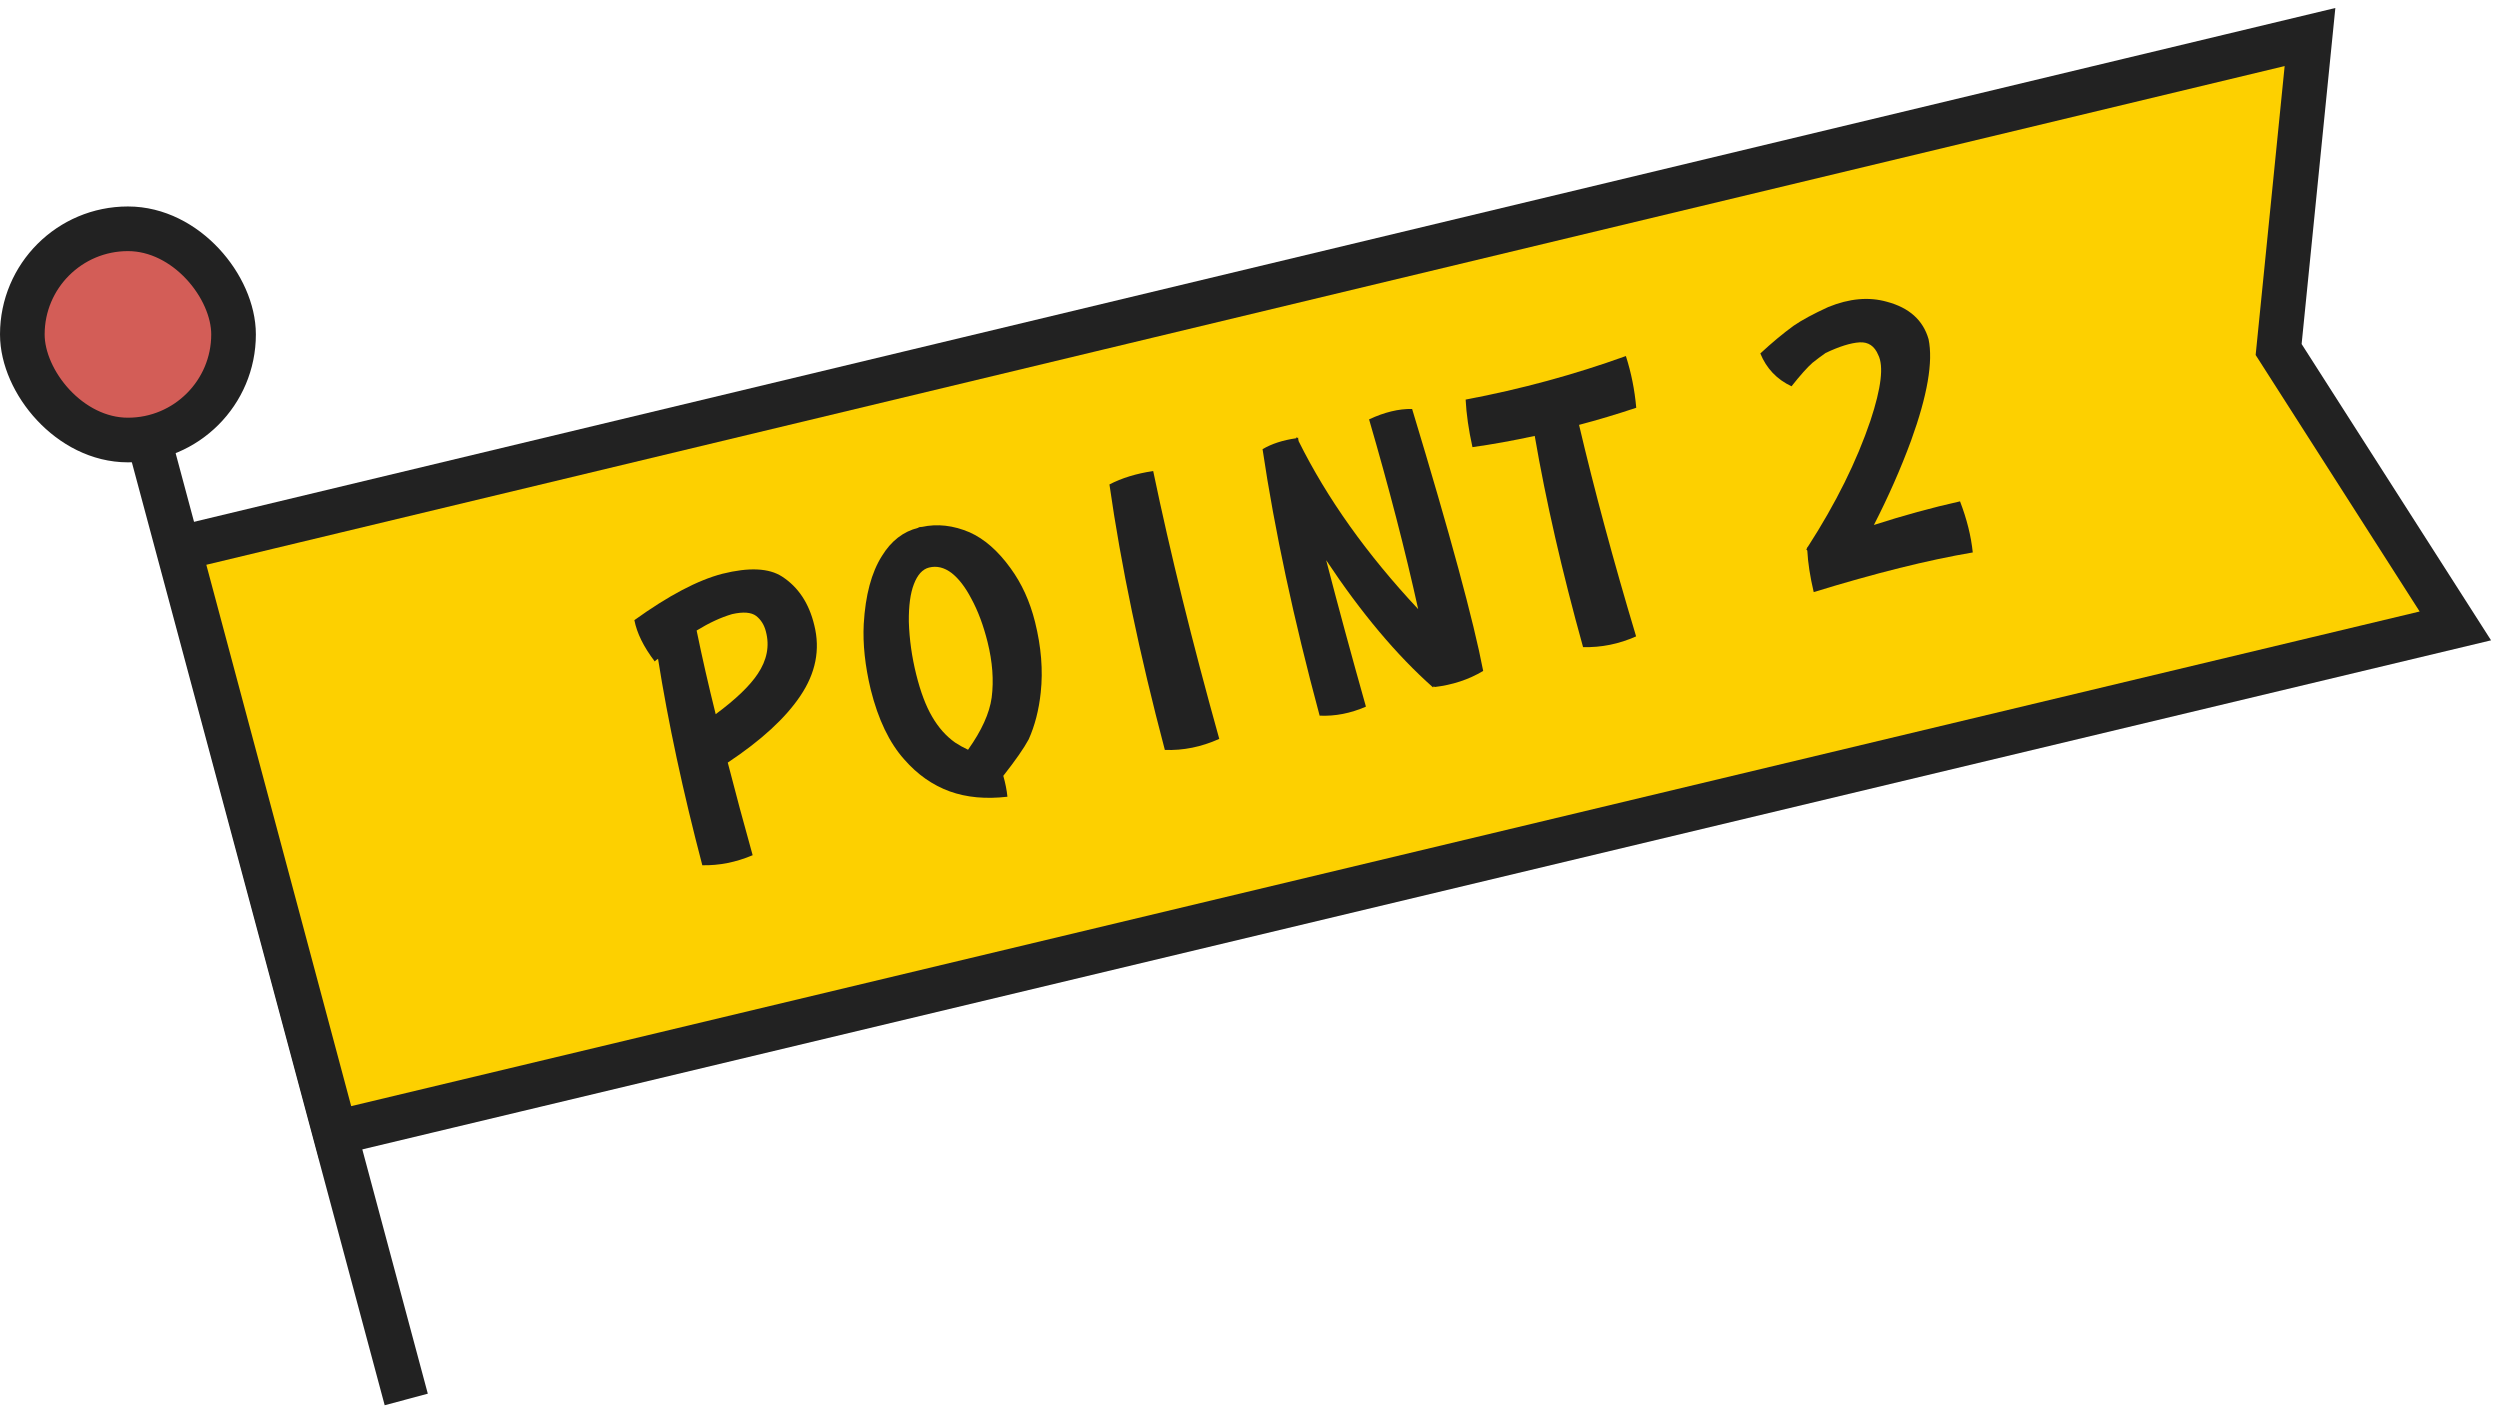
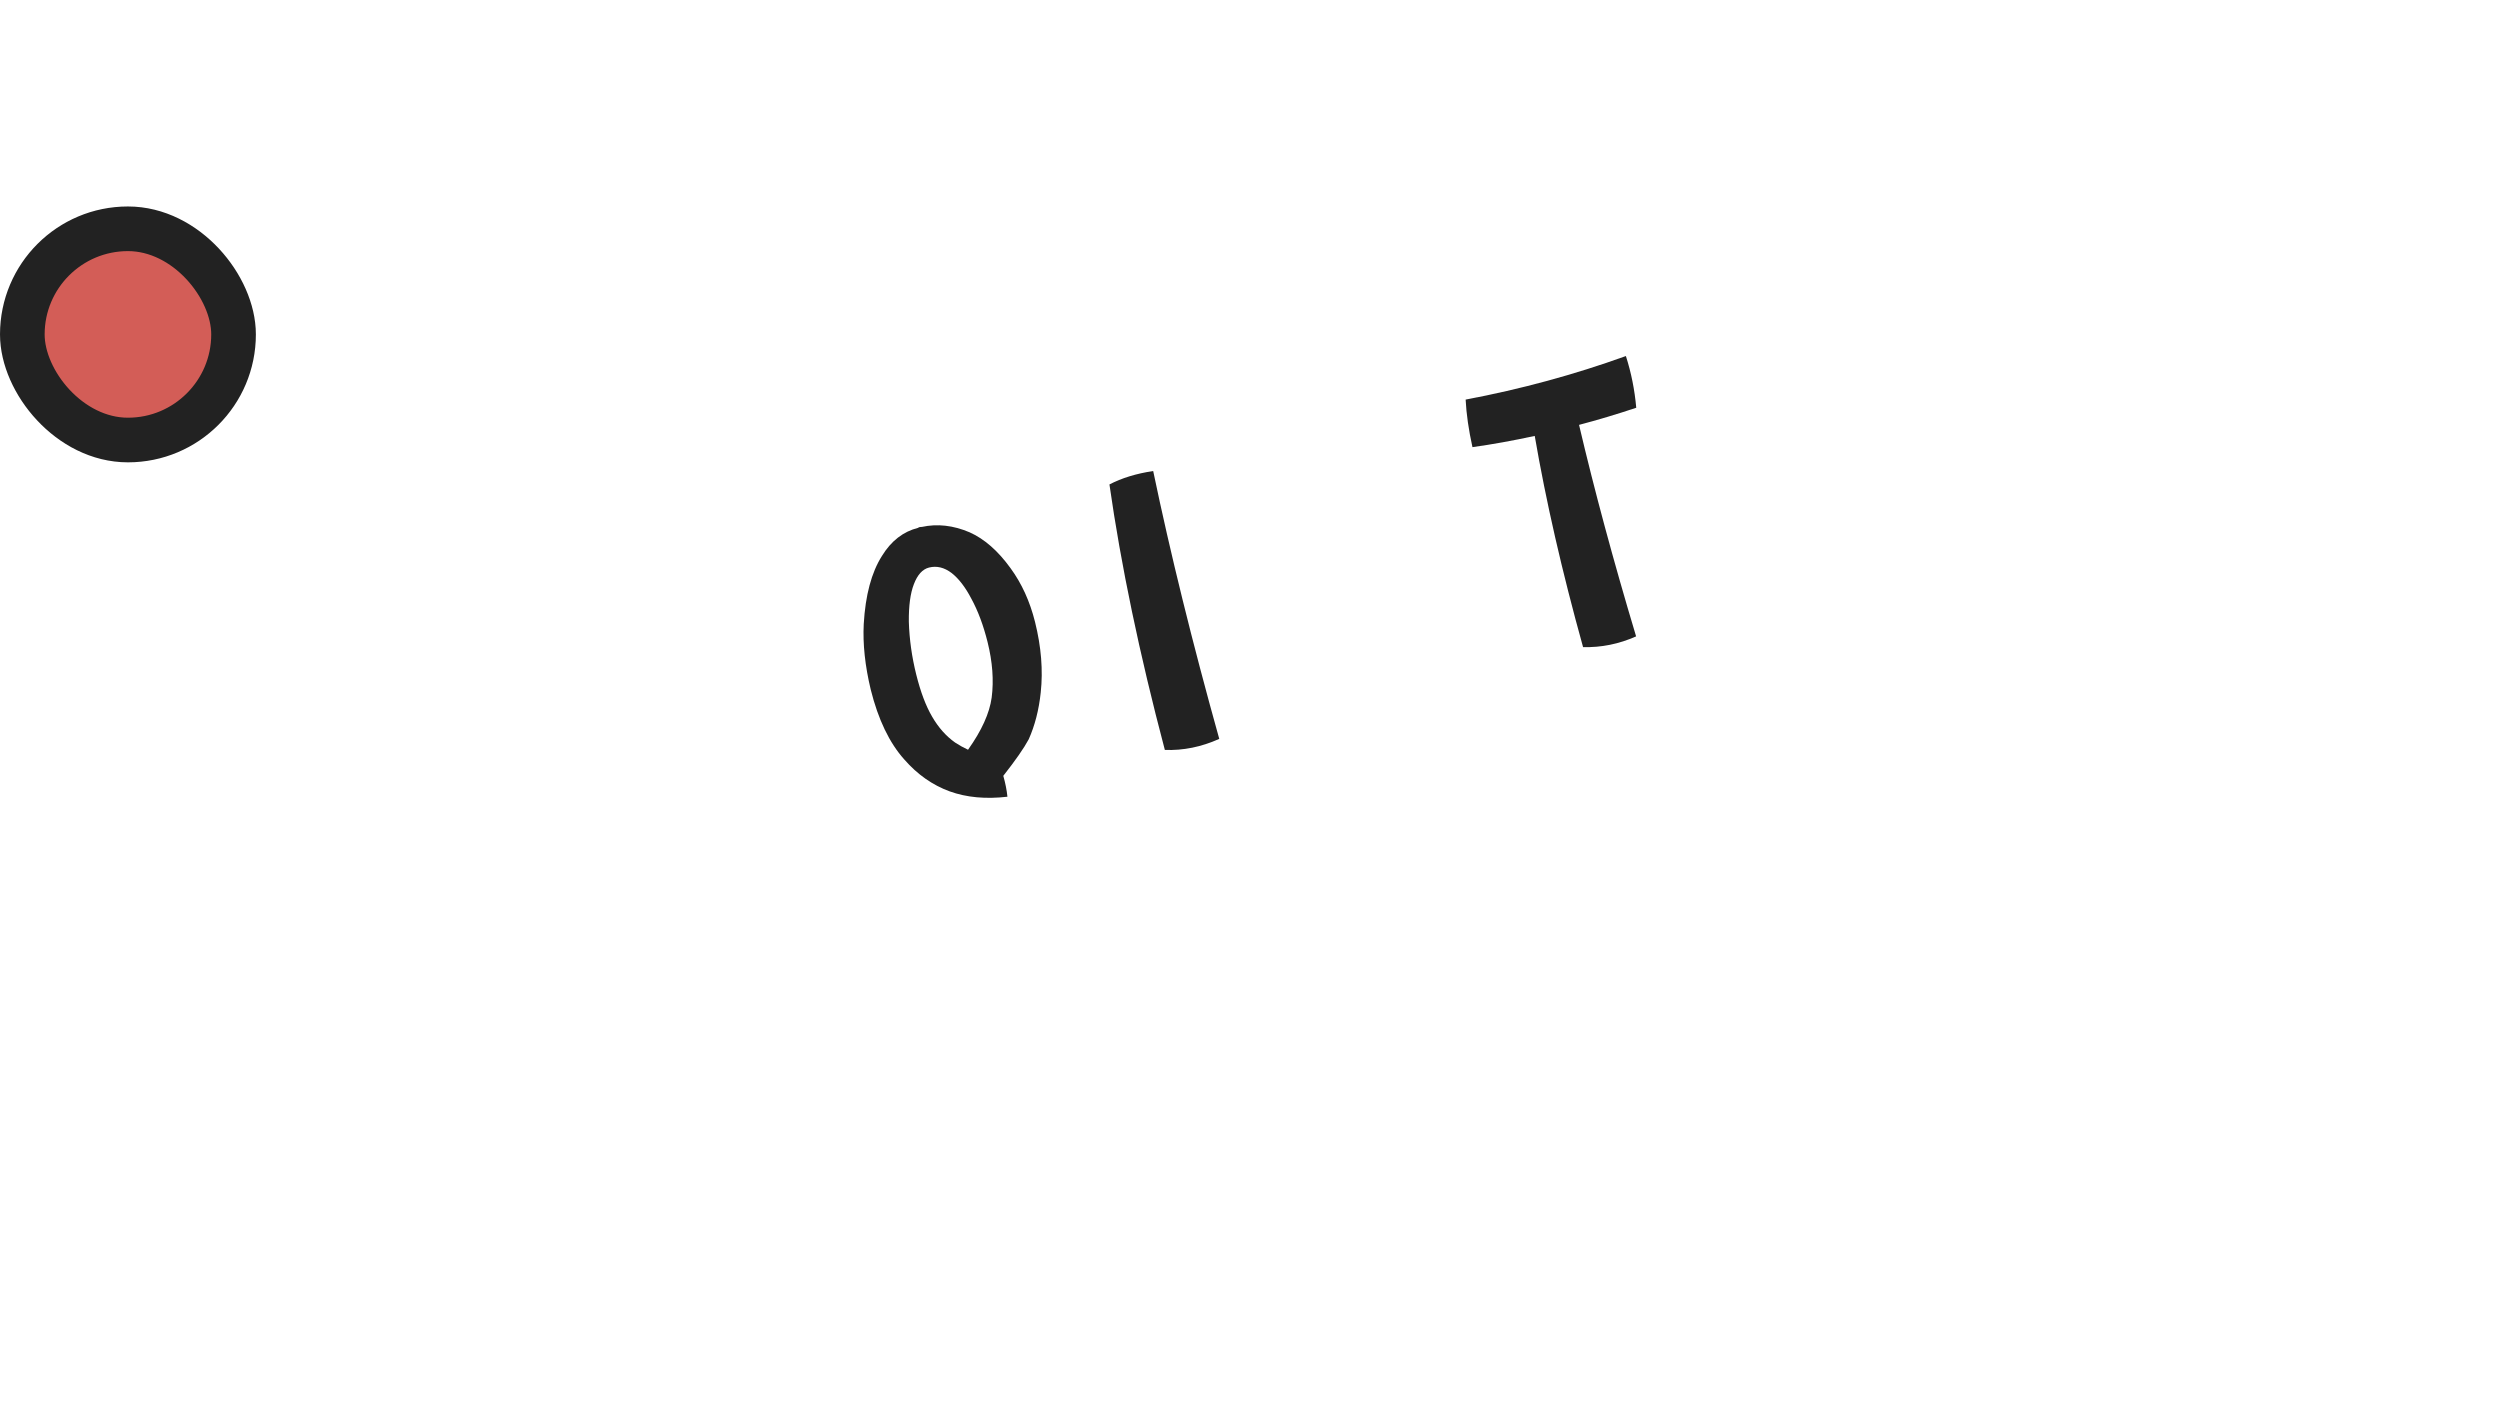
<svg xmlns="http://www.w3.org/2000/svg" width="112px" height="63px" viewBox="0 0 112 63" version="1.1">
  <title>flag</title>
  <g id="Page-1" stroke="none" stroke-width="1" fill="none" fill-rule="evenodd">
    <g id="pc_ver01" transform="translate(-465, -1428)">
      <g id="02_おすすめスポット" transform="translate(0, 869)">
        <g id="02" transform="translate(465, 560.251)">
          <g id="flag" transform="translate(0, 0.408)">
            <rect id="Rectangle" stroke="#222222" stroke-width="2" fill="#D35D57" x="1" y="8.591" width="9.463" height="9.463" rx="4.731" />
-             <line x1="6.687" y1="18.099" x2="18.2" y2="61.037" id="Path-3" stroke="#222222" stroke-width="2" />
-             <polygon id="Path-9" stroke="#222222" stroke-width="2" fill="#FDD000" points="8.012 22.91 103.488 0 102.083 13.999 110 26.382 15.019 49.095" />
            <g id="POINT-2" transform="translate(58.482, 24.141) rotate(-14) translate(-58.482, -24.141) translate(28.829, 17.73)" fill="#222222" fill-rule="nonzero">
-               <path d="M0.614,3 C0.364,5.875 0.259,9.026 0.301,12.453 C1.03,12.651 1.796,12.688 2.598,12.562 C2.556,11.083 2.53,9.651 2.52,8.266 C4.218,7.661 5.509,6.958 6.395,6.156 C7.311,5.333 7.77,4.359 7.77,3.234 C7.78,2.224 7.489,1.401 6.895,0.766 C6.416,0.255 5.561,0 4.332,0 C3.197,0.01 1.754,0.365 0.004,1.062 C-0.027,1.656 0.119,2.328 0.442,3.078 C0.483,3.047 0.541,3.021 0.614,3 Z M2.598,2.188 C3.223,1.99 3.796,1.88 4.317,1.859 C4.827,1.87 5.171,1.984 5.348,2.203 C5.515,2.422 5.598,2.682 5.598,2.984 C5.608,3.651 5.337,4.234 4.785,4.734 C4.306,5.172 3.551,5.604 2.52,6.031 C2.52,4.688 2.546,3.406 2.598,2.188 Z" id="Shape" />
              <path d="M9.526,6.641 C9.526,8.026 9.76,9.161 10.229,10.047 C10.635,10.839 11.177,11.464 11.854,11.922 C12.521,12.37 13.339,12.656 14.307,12.781 C14.349,12.49 14.365,12.172 14.354,11.828 C15.052,11.286 15.552,10.849 15.854,10.516 C16.271,9.984 16.615,9.349 16.885,8.609 C17.229,7.672 17.401,6.63 17.401,5.484 C17.401,4.536 17.24,3.667 16.917,2.875 C16.562,1.99 16.099,1.323 15.526,0.875 C14.891,0.396 14.219,0.146 13.51,0.125 C13.469,0.115 13.432,0.109 13.401,0.109 C13.37,0.109 13.349,0.115 13.339,0.125 C12.651,0.125 12.026,0.401 11.464,0.953 C10.828,1.557 10.318,2.479 9.932,3.719 C9.672,4.573 9.536,5.547 9.526,6.641 Z M11.917,4.109 C12.083,3.411 12.292,2.885 12.542,2.531 C12.802,2.156 13.083,1.969 13.385,1.969 C13.74,1.969 14.047,2.13 14.307,2.453 C14.557,2.776 14.75,3.219 14.885,3.781 C15.042,4.385 15.12,5.073 15.12,5.844 C15.12,6.76 14.979,7.578 14.698,8.297 C14.437,8.953 13.906,9.625 13.104,10.312 C12.937,10.177 12.776,10.026 12.62,9.859 C12.297,9.484 12.057,9.026 11.901,8.484 C11.745,7.953 11.667,7.286 11.667,6.484 C11.667,5.672 11.75,4.88 11.917,4.109 Z" id="Shape" />
              <path d="M22.126,0.312 C21.751,3.948 21.595,7.995 21.657,12.453 C22.449,12.682 23.277,12.719 24.142,12.562 C24.017,8.083 24.027,3.964 24.173,0.203 C23.412,0.13 22.73,0.167 22.126,0.312 Z" id="Path" />
-               <path d="M29.164,0.438 C28.809,4.094 28.674,8.161 28.757,12.641 C29.424,12.839 30.127,12.875 30.867,12.75 C30.794,10.375 30.747,8.109 30.726,5.953 C31.674,8.62 32.762,10.849 33.992,12.641 C34.002,12.63 34.023,12.615 34.054,12.594 C34.054,12.604 34.054,12.62 34.054,12.641 C34.867,12.745 35.632,12.688 36.351,12.469 C36.476,10.219 36.393,6.167 36.101,0.312 C35.528,0.156 34.867,0.151 34.117,0.297 C34.242,3.464 34.268,6.391 34.195,9.078 C32.559,6.141 31.434,3.276 30.82,0.484 C30.82,0.411 30.825,0.359 30.835,0.328 C30.825,0.318 30.809,0.318 30.789,0.328 C30.789,0.318 30.789,0.302 30.789,0.281 C30.778,0.292 30.762,0.307 30.742,0.328 C30.148,0.266 29.622,0.302 29.164,0.438 Z" id="Path" />
              <path d="M45.967,0.328 C43.519,0.578 41.04,0.63 38.529,0.484 C38.404,1.12 38.331,1.833 38.31,2.625 C39.196,2.719 40.139,2.781 41.139,2.812 C40.92,5.76 40.857,8.995 40.951,12.516 C41.732,12.734 42.54,12.771 43.373,12.625 C43.206,9.094 43.144,5.823 43.185,2.812 C44.04,2.802 44.93,2.76 45.857,2.688 C45.982,1.896 46.019,1.109 45.967,0.328 Z" id="Path" />
-               <path d="M51.573,12.625 C54.448,12.469 56.896,12.469 58.917,12.625 C59.021,11.896 59.021,11.109 58.917,10.266 C57.625,10.234 56.292,10.266 54.917,10.359 C55.854,9.286 56.698,8.198 57.448,7.094 C58.646,5.312 59.266,3.906 59.307,2.875 C59.276,1.99 58.807,1.297 57.901,0.797 C57.172,0.38 56.302,0.245 55.292,0.391 C54.573,0.526 54.005,0.672 53.589,0.828 C53.047,1.047 52.464,1.328 51.839,1.672 C51.943,2.391 52.276,2.979 52.839,3.438 C53.339,3.052 53.729,2.786 54.01,2.641 C54.24,2.536 54.464,2.443 54.682,2.359 L54.682,2.359 C55.349,2.224 55.88,2.193 56.276,2.266 C56.661,2.339 56.885,2.589 56.948,3.016 C57.073,3.557 56.724,4.479 55.901,5.781 C54.859,7.406 53.495,9.01 51.807,10.594 C51.797,10.594 51.792,10.594 51.792,10.594 C51.781,10.594 51.776,10.604 51.776,10.625 C51.766,10.635 51.745,10.656 51.714,10.688 C51.724,10.698 51.734,10.719 51.745,10.75 C51.641,11.281 51.583,11.906 51.573,12.625 Z" id="Path" />
            </g>
          </g>
        </g>
      </g>
    </g>
  </g>
</svg>